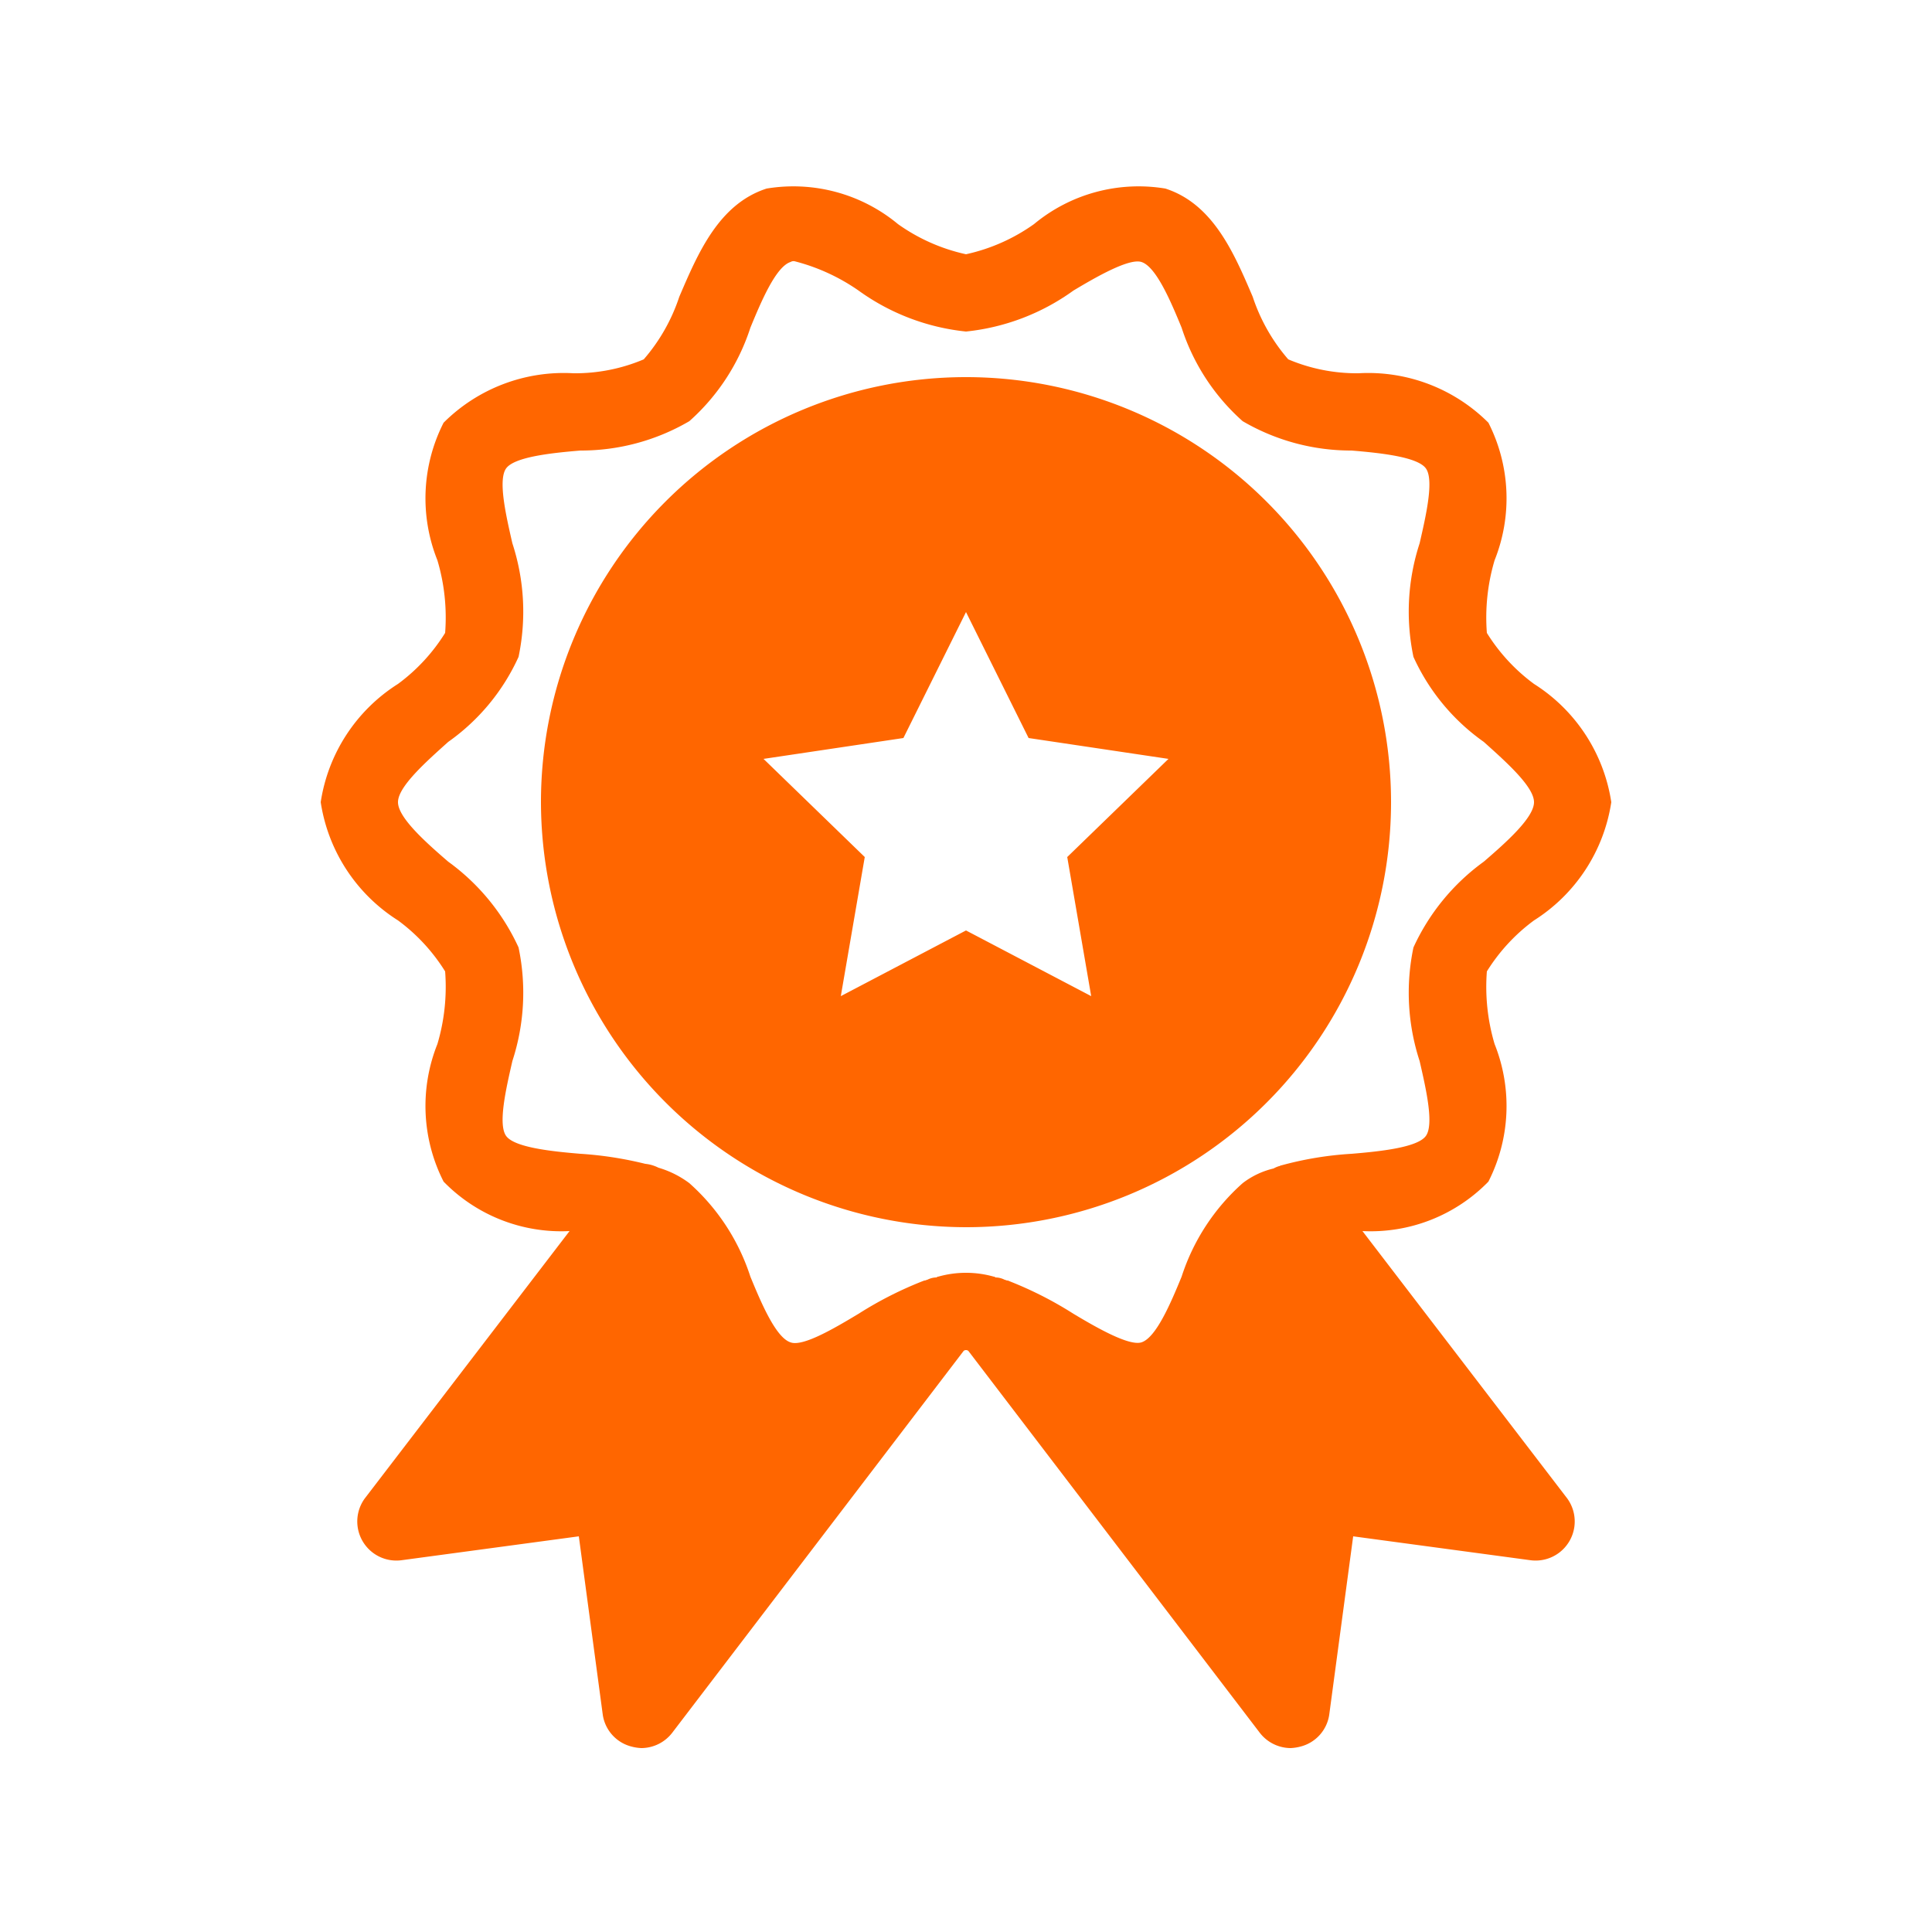
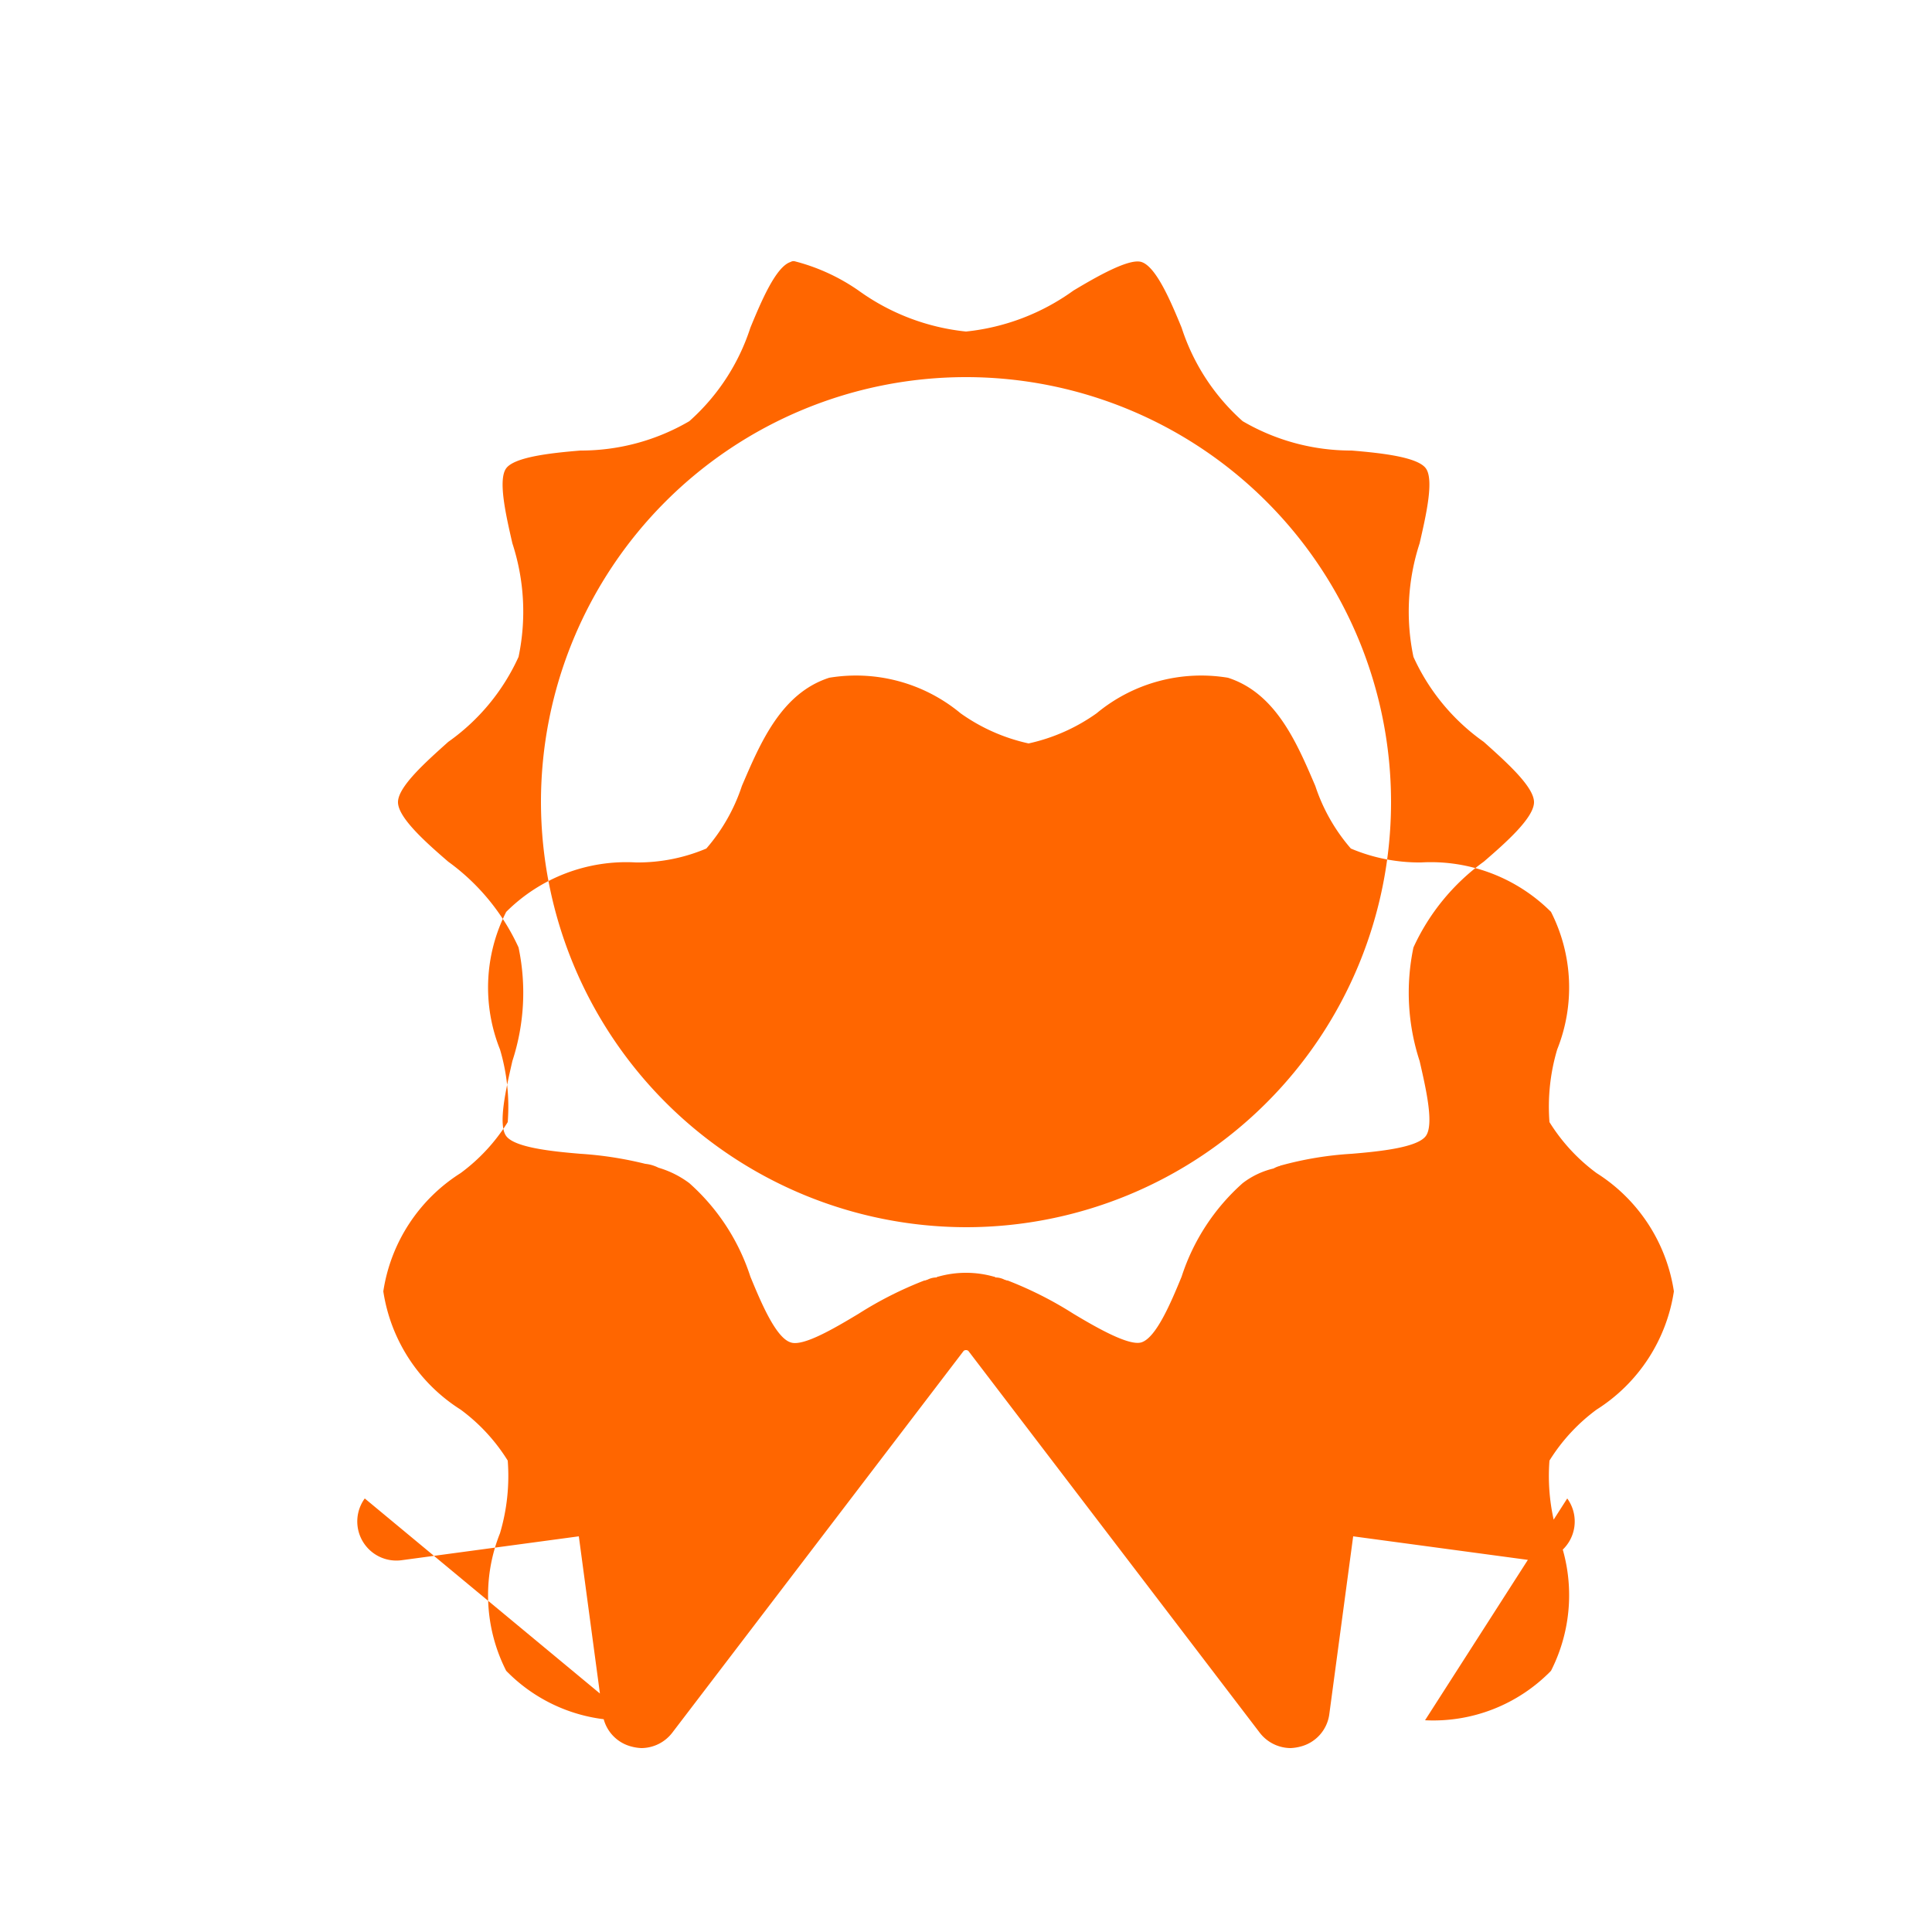
<svg xmlns="http://www.w3.org/2000/svg" height="100px" width="100px" fill="#ff6600" viewBox="0 0 25 25" x="0px" y="0px">
  <g>
-     <path d="M12.5,15.88A5.5,5.5,0,1,0,7,10.38,5.51,5.51,0,0,0,12.5,15.88Zm-.81-6.33.81-1.63.81,1.63,1.81.27-1.31,1.27.31,1.8-1.62-.85-1.62.85.31-1.8L9.88,9.82Zm5.94,6.38a2.126,2.126,0,0,0,1.63-.64,2.158,2.158,0,0,0,.08-1.78,2.6,2.6,0,0,1-.1-.94,2.376,2.376,0,0,1,.61-.66,2.2,2.2,0,0,0,1-1.53,2.2,2.2,0,0,0-1-1.53,2.376,2.376,0,0,1-.61-.66,2.6,2.6,0,0,1,.1-.94,2.158,2.158,0,0,0-.08-1.78,2.2,2.2,0,0,0-1.68-.64,2.273,2.273,0,0,1-.91-.18,2.366,2.366,0,0,1-.46-.81c-.24-.56-.51-1.2-1.13-1.4a2.119,2.119,0,0,0-1.7.46,2.4,2.4,0,0,1-.88.39,2.4,2.4,0,0,1-.88-.39,2.119,2.119,0,0,0-1.7-.46c-.62.2-.89.84-1.13,1.4a2.366,2.366,0,0,1-.46.81,2.273,2.273,0,0,1-.91.18,2.2,2.2,0,0,0-1.68.64,2.158,2.158,0,0,0-.08,1.78,2.6,2.6,0,0,1,.1.94,2.376,2.376,0,0,1-.61.66,2.2,2.2,0,0,0-1,1.53,2.2,2.2,0,0,0,1,1.53,2.376,2.376,0,0,1,.61.66,2.6,2.6,0,0,1-.1.94,2.158,2.158,0,0,0,.08,1.78,2.126,2.126,0,0,0,1.63.64L4.72,19.39a.506.506,0,0,0,.47.8l2.3-.31.31,2.31a.5.5,0,0,0,.37.41.585.585,0,0,0,.13.02.507.507,0,0,0,.4-.2l3.77-4.94a.05.05,0,0,1,.06,0l3.77,4.94a.507.507,0,0,0,.4.2.585.585,0,0,0,.13-.02.5.5,0,0,0,.37-.41l.31-2.31,2.3.31a.506.506,0,0,0,.47-.8ZM6.55,14.7c-.11-.15,0-.62.08-.97a2.847,2.847,0,0,0,.08-1.47,2.817,2.817,0,0,0-.91-1.11c-.29-.25-.65-.57-.65-.77s.36-.52.65-.78a2.723,2.723,0,0,0,.91-1.1,2.847,2.847,0,0,0-.08-1.47c-.08-.35-.19-.82-.08-.97s.6-.2.96-.23a2.778,2.778,0,0,0,1.41-.38,2.75,2.75,0,0,0,.79-1.21c.14-.34.33-.79.52-.85a.075.075,0,0,1,.05-.01,2.554,2.554,0,0,1,.83.38,2.876,2.876,0,0,0,1.39.53,2.876,2.876,0,0,0,1.39-.53c.3-.18.72-.42.88-.37.19.06.38.51.52.85a2.75,2.75,0,0,0,.79,1.21,2.778,2.778,0,0,0,1.41.38c.36.03.85.08.96.23s0,.62-.08.97a2.847,2.847,0,0,0-.08,1.47,2.723,2.723,0,0,0,.91,1.1c.29.26.65.58.65.78s-.36.52-.65.77a2.817,2.817,0,0,0-.91,1.11,2.847,2.847,0,0,0,.08,1.47c.08.35.19.82.08.97s-.6.2-.96.23a4.436,4.436,0,0,0-.91.15c-.01,0-.02.01-.03.01a.363.363,0,0,0-.07.03,1.053,1.053,0,0,0-.4.19,2.75,2.75,0,0,0-.79,1.21c-.14.34-.33.79-.52.85-.16.05-.58-.19-.88-.37a4.846,4.846,0,0,0-.85-.43c-.02,0-.03-.01-.04-.01a.266.266,0,0,0-.12-.03c-.01-.01-.01-.01-.02-.01a1.321,1.321,0,0,0-.72,0c-.01,0-.01,0-.02.01a.266.266,0,0,0-.12.03c-.01,0-.02.01-.04.01a4.846,4.846,0,0,0-.85.43c-.3.18-.72.43-.88.37-.19-.06-.38-.51-.52-.85a2.75,2.75,0,0,0-.79-1.21,1.252,1.252,0,0,0-.4-.2.48.48,0,0,0-.17-.05,4.737,4.737,0,0,0-.84-.13C7.15,14.9,6.66,14.85,6.55,14.7Z" />
+     <path d="M12.5,15.88A5.5,5.5,0,1,0,7,10.38,5.51,5.51,0,0,0,12.5,15.88ZL9.88,9.82Zm5.94,6.38a2.126,2.126,0,0,0,1.63-.64,2.158,2.158,0,0,0,.08-1.78,2.6,2.6,0,0,1-.1-.94,2.376,2.376,0,0,1,.61-.66,2.2,2.2,0,0,0,1-1.53,2.2,2.2,0,0,0-1-1.53,2.376,2.376,0,0,1-.61-.66,2.6,2.6,0,0,1,.1-.94,2.158,2.158,0,0,0-.08-1.78,2.2,2.2,0,0,0-1.68-.64,2.273,2.273,0,0,1-.91-.18,2.366,2.366,0,0,1-.46-.81c-.24-.56-.51-1.2-1.13-1.4a2.119,2.119,0,0,0-1.7.46,2.4,2.4,0,0,1-.88.39,2.4,2.4,0,0,1-.88-.39,2.119,2.119,0,0,0-1.7-.46c-.62.2-.89.84-1.13,1.4a2.366,2.366,0,0,1-.46.81,2.273,2.273,0,0,1-.91.18,2.2,2.2,0,0,0-1.68.64,2.158,2.158,0,0,0-.08,1.78,2.6,2.6,0,0,1,.1.94,2.376,2.376,0,0,1-.61.66,2.2,2.2,0,0,0-1,1.53,2.2,2.2,0,0,0,1,1.53,2.376,2.376,0,0,1,.61.66,2.6,2.6,0,0,1-.1.94,2.158,2.158,0,0,0,.08,1.78,2.126,2.126,0,0,0,1.63.64L4.72,19.39a.506.506,0,0,0,.47.8l2.3-.31.31,2.31a.5.5,0,0,0,.37.41.585.585,0,0,0,.13.02.507.507,0,0,0,.4-.2l3.77-4.94a.05.05,0,0,1,.06,0l3.77,4.94a.507.507,0,0,0,.4.2.585.585,0,0,0,.13-.02.5.5,0,0,0,.37-.41l.31-2.31,2.3.31a.506.506,0,0,0,.47-.8ZM6.55,14.7c-.11-.15,0-.62.08-.97a2.847,2.847,0,0,0,.08-1.47,2.817,2.817,0,0,0-.91-1.11c-.29-.25-.65-.57-.65-.77s.36-.52.65-.78a2.723,2.723,0,0,0,.91-1.1,2.847,2.847,0,0,0-.08-1.47c-.08-.35-.19-.82-.08-.97s.6-.2.96-.23a2.778,2.778,0,0,0,1.41-.38,2.75,2.75,0,0,0,.79-1.21c.14-.34.33-.79.52-.85a.075.075,0,0,1,.05-.01,2.554,2.554,0,0,1,.83.38,2.876,2.876,0,0,0,1.39.53,2.876,2.876,0,0,0,1.39-.53c.3-.18.72-.42.88-.37.19.06.38.51.52.85a2.75,2.75,0,0,0,.79,1.21,2.778,2.778,0,0,0,1.41.38c.36.03.85.08.96.23s0,.62-.08.97a2.847,2.847,0,0,0-.08,1.47,2.723,2.723,0,0,0,.91,1.1c.29.26.65.58.65.78s-.36.52-.65.77a2.817,2.817,0,0,0-.91,1.11,2.847,2.847,0,0,0,.08,1.47c.08.35.19.82.08.97s-.6.2-.96.23a4.436,4.436,0,0,0-.91.15c-.01,0-.02.01-.03.01a.363.363,0,0,0-.07.03,1.053,1.053,0,0,0-.4.19,2.75,2.75,0,0,0-.79,1.21c-.14.34-.33.79-.52.85-.16.05-.58-.19-.88-.37a4.846,4.846,0,0,0-.85-.43c-.02,0-.03-.01-.04-.01a.266.266,0,0,0-.12-.03c-.01-.01-.01-.01-.02-.01a1.321,1.321,0,0,0-.72,0c-.01,0-.01,0-.02.01a.266.266,0,0,0-.12.03c-.01,0-.02.01-.04.01a4.846,4.846,0,0,0-.85.43c-.3.18-.72.43-.88.37-.19-.06-.38-.51-.52-.85a2.75,2.75,0,0,0-.79-1.21,1.252,1.252,0,0,0-.4-.2.48.48,0,0,0-.17-.05,4.737,4.737,0,0,0-.84-.13C7.15,14.9,6.66,14.85,6.55,14.7Z" />
  </g>
</svg>